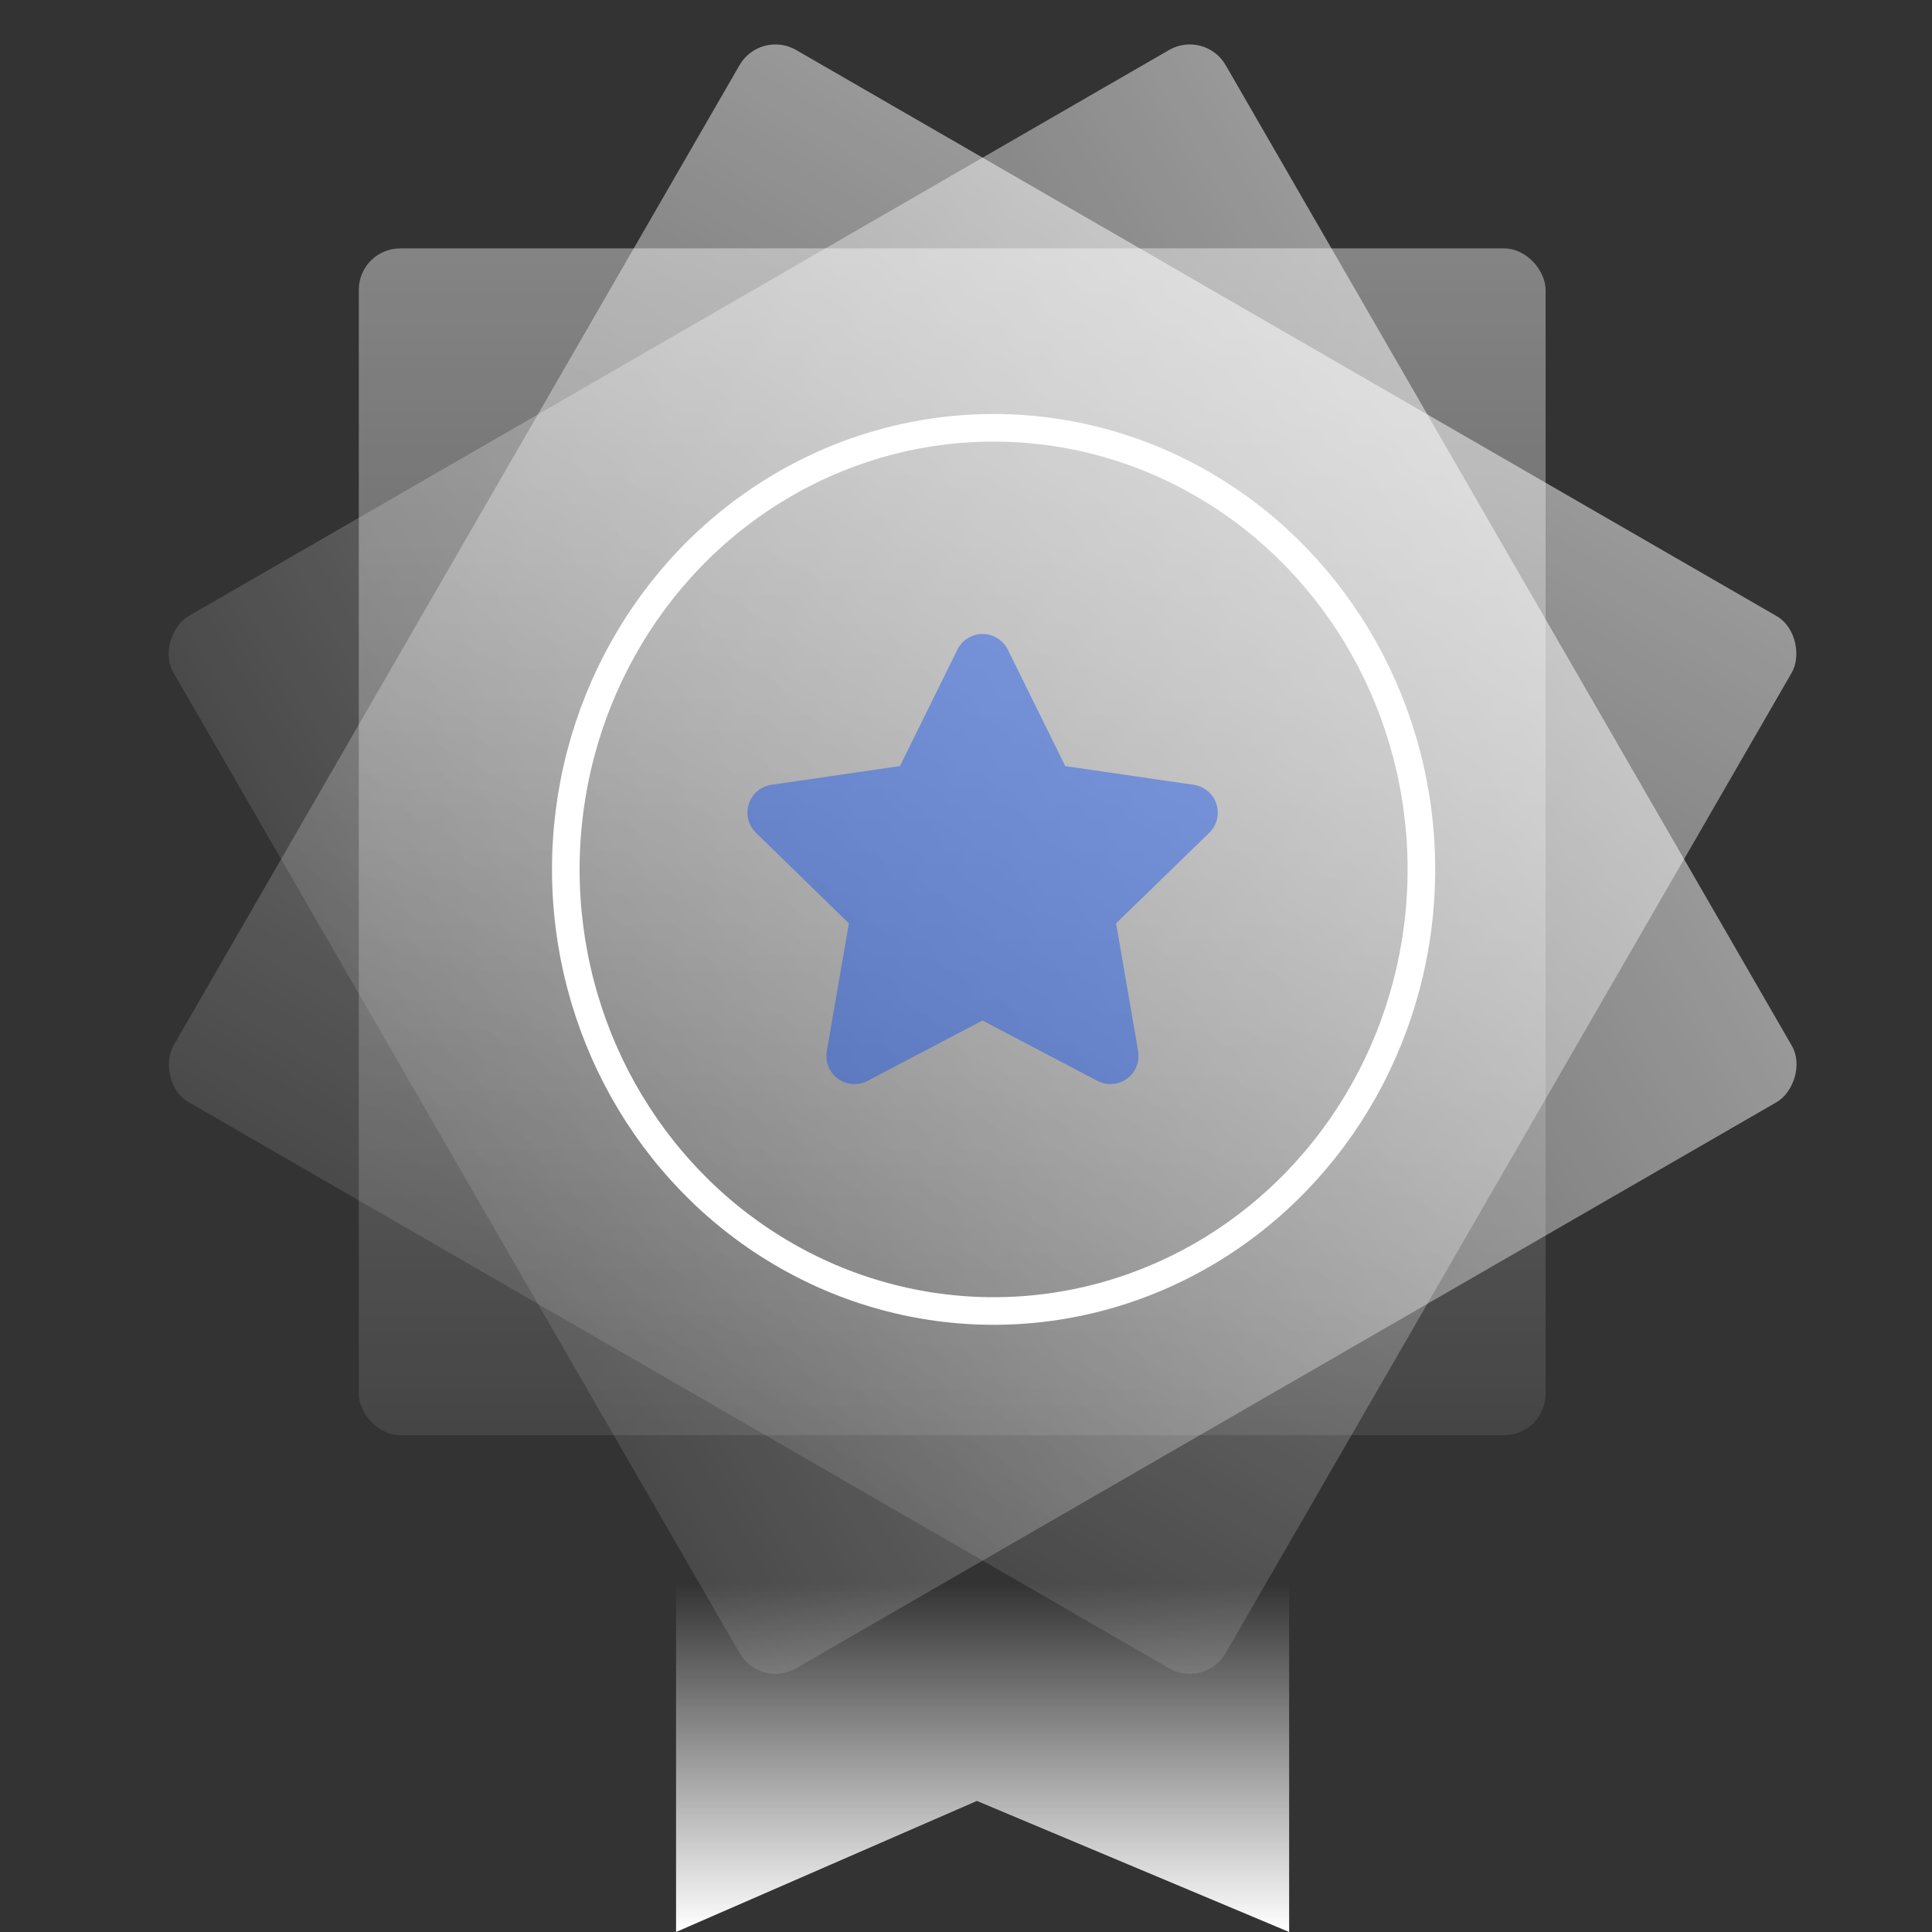
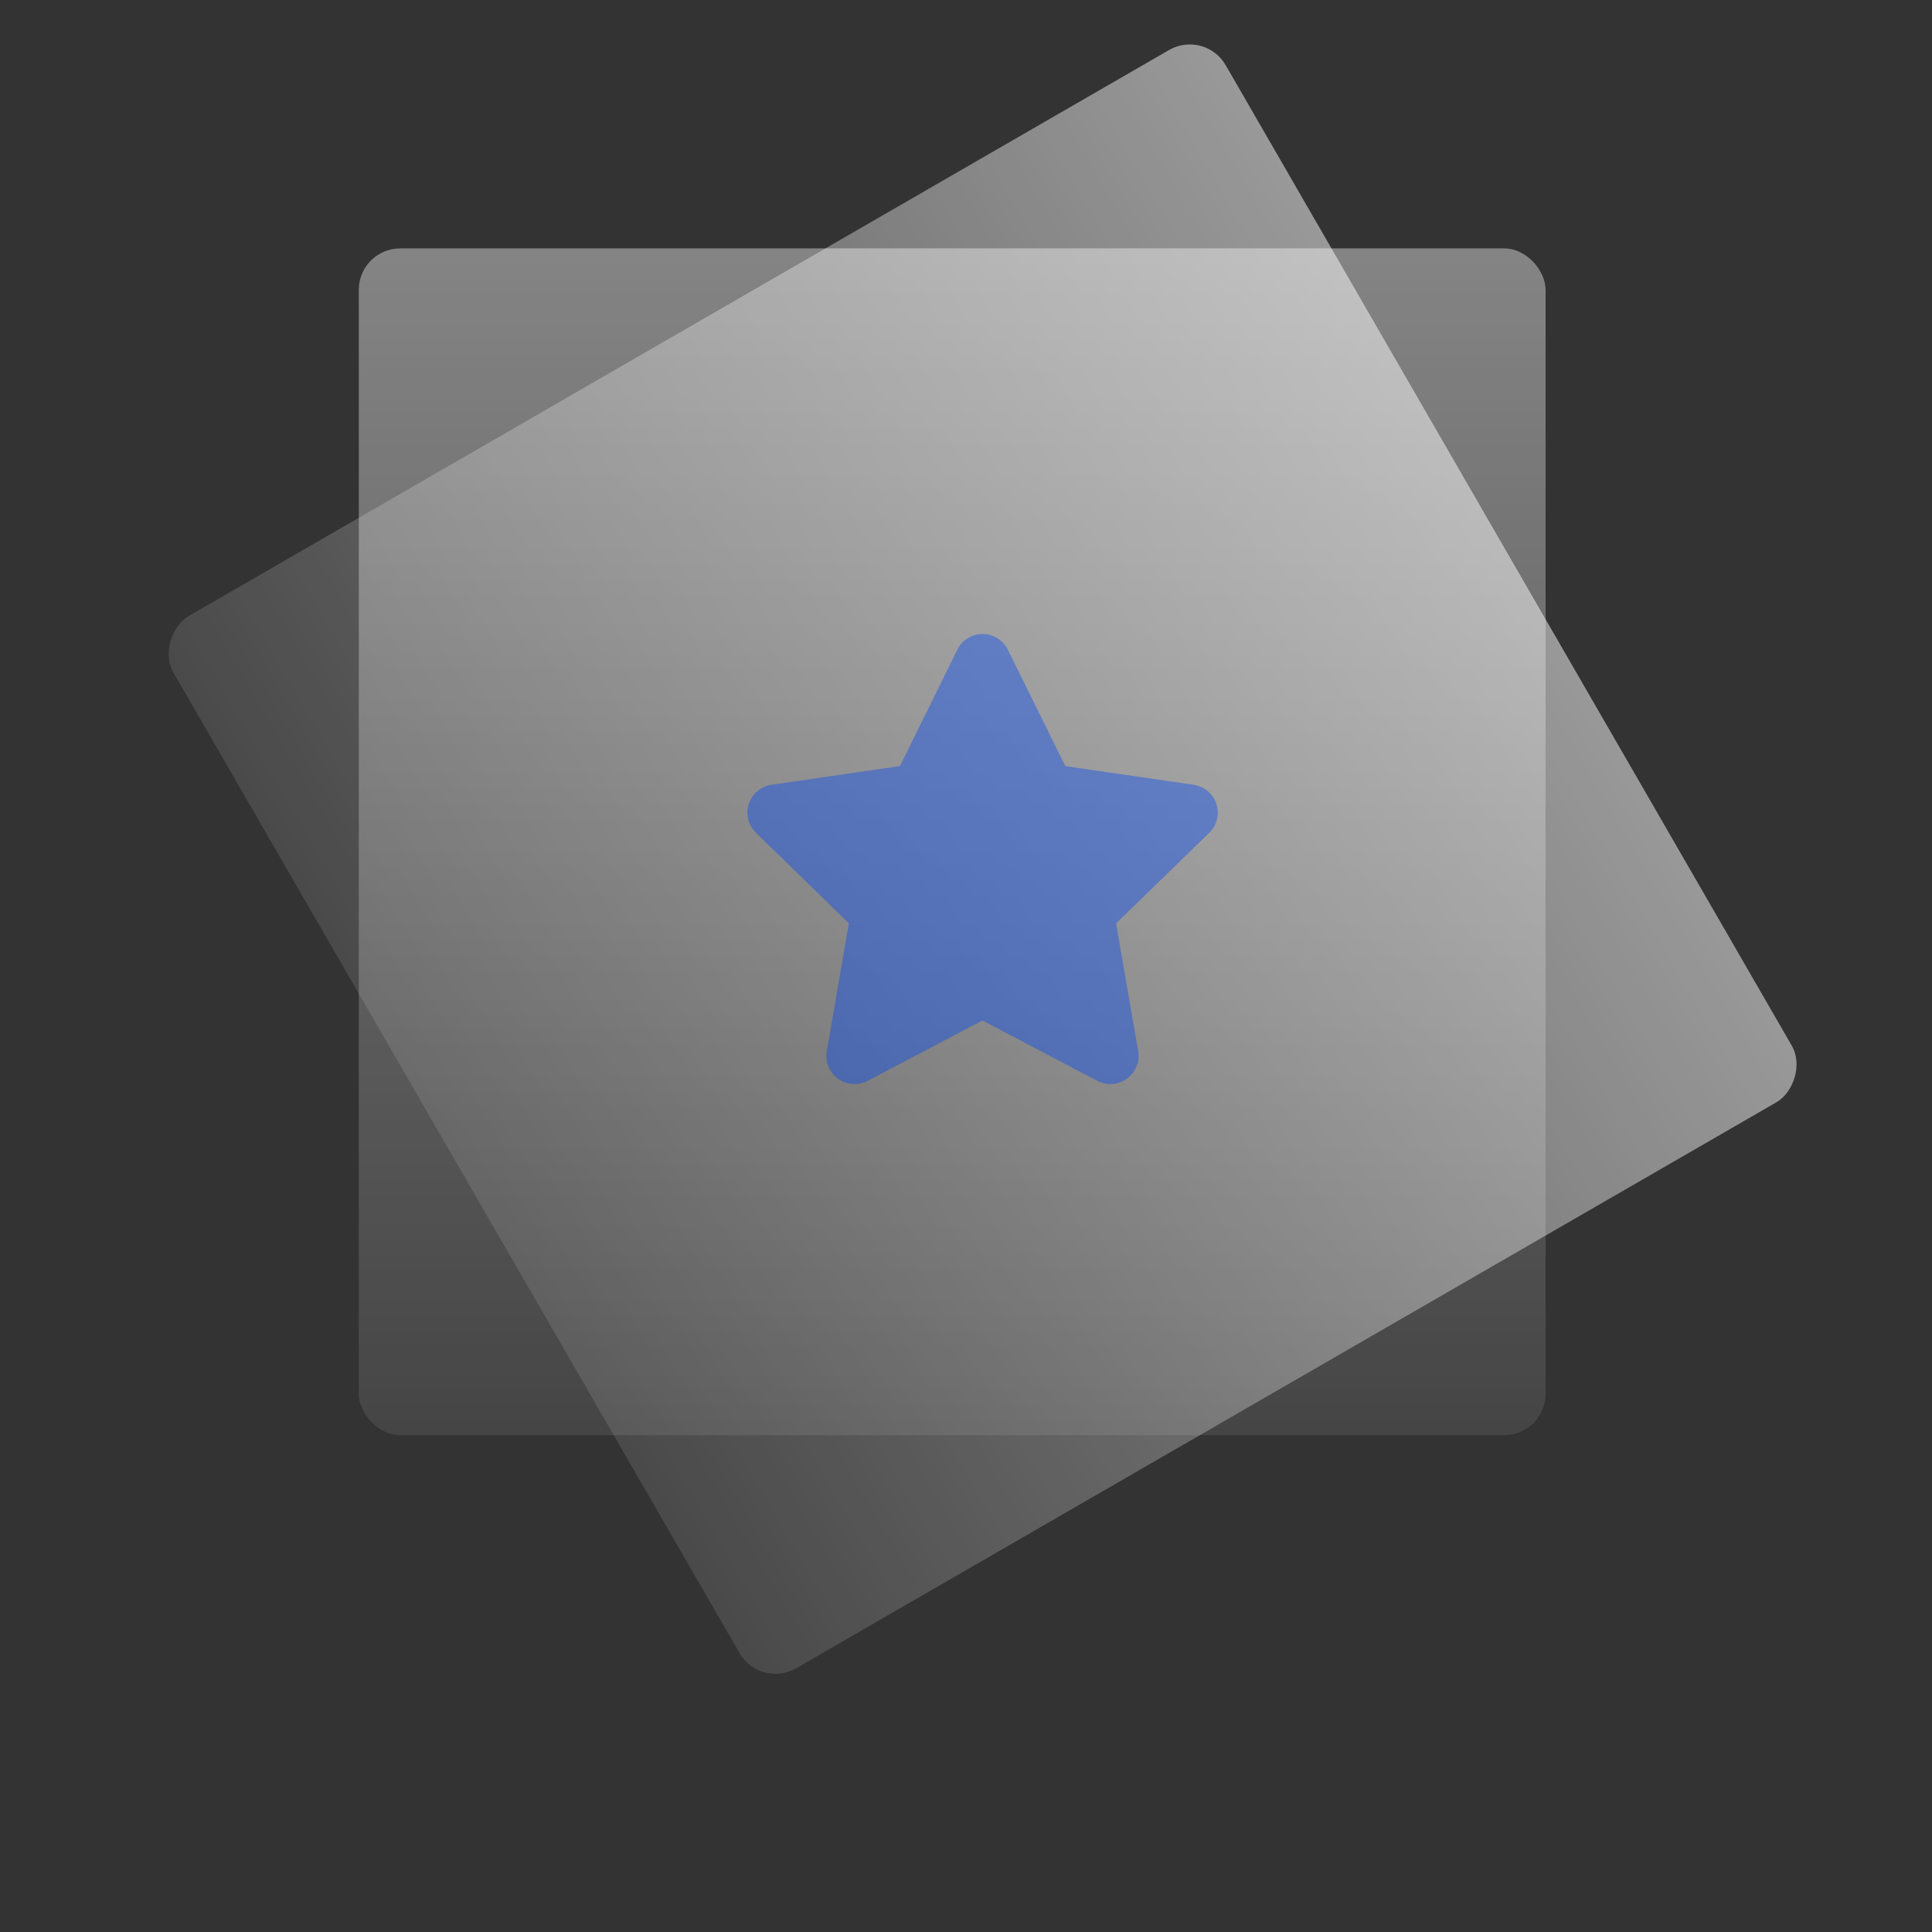
<svg xmlns="http://www.w3.org/2000/svg" xmlns:xlink="http://www.w3.org/1999/xlink" id="Grupo_11896" data-name="Grupo 11896" width="70" height="70" viewBox="0 0 70 70">
  <rect x="0" y="0" width="70" height="70" fill="#333333" stroke="none" />
  <defs>
    <linearGradient id="linear-gradient" x1="0.5" y1="1" x2="0.5" y2="0.431" gradientUnits="objectBoundingBox">
      <stop offset="0" stop-color="#fff" />
      <stop offset="1" stop-color="#fff" stop-opacity="0" />
    </linearGradient>
    <linearGradient id="linear-gradient-2" y1="0" y2="1.291" xlink:href="#linear-gradient" />
  </defs>
  <g id="Grupo_11895" data-name="Grupo 11895" transform="translate(4.474)">
-     <path id="Caminho_299" data-name="Caminho 299" d="M0,0H22.213V22.213L10.9,17.464,0,22.213Z" transform="translate(20.021 47.787)" fill="url(#linear-gradient)" />
    <rect id="Retângulo_859" data-name="Retângulo 859" width="43" height="43" rx="1.5" transform="translate(8.526 9)" opacity="0.397" fill="url(#linear-gradient-2)" />
-     <rect id="Retângulo_860" data-name="Retângulo 860" width="44.021" height="44.021" rx="1.5" transform="matrix(0.966, 0.259, -0.259, 0.966, 15.564, 4.17)" opacity="0.497" fill="url(#linear-gradient-2)" />
    <rect id="Retângulo_861" data-name="Retângulo 861" width="44.021" height="44.021" rx="1.5" transform="translate(23.071 1.061) rotate(30)" opacity="0.497" fill="url(#linear-gradient-2)" />
-     <rect id="Retângulo_862" data-name="Retângulo 862" width="44.021" height="44.021" rx="1.5" transform="translate(31.127) rotate(45)" opacity="0.497" fill="url(#linear-gradient-2)" />
    <rect id="Retângulo_863" data-name="Retângulo 863" width="44.021" height="44.021" rx="1.5" transform="translate(39.184 1.061) rotate(60)" opacity="0.497" fill="url(#linear-gradient-2)" />
    <rect id="Retângulo_864" data-name="Retângulo 864" width="44.021" height="44.021" rx="1.5" transform="matrix(0.259, 0.966, -0.966, 0.259, 46.691, 4.17)" opacity="0.497" fill="url(#linear-gradient-2)" />
    <g id="Elipse_55" data-name="Elipse 55" transform="translate(15.526 15)" fill="none" stroke="#fff" stroke-width="1">
      <ellipse cx="16" cy="16.5" rx="16" ry="16.5" stroke="none" />
-       <ellipse cx="16" cy="16.5" rx="15.5" ry="16" fill="none" />
    </g>
    <path id="star" d="M28.106.555l-2.08,4.217-4.654.678a1.02,1.02,0,0,0-.564,1.739l3.367,3.281-.8,4.635a1.019,1.019,0,0,0,1.478,1.073l4.163-2.188,4.163,2.188a1.02,1.02,0,0,0,1.478-1.073l-.8-4.635L37.233,7.19a1.02,1.02,0,0,0-.564-1.739l-4.654-.678L29.935.555A1.02,1.02,0,0,0,28.106.555Z" transform="translate(2.107 22.984)" fill="#0046f5" opacity="0.4" />
  </g>
-   <rect id="Retângulo_865" data-name="Retângulo 865" width="70" height="70" fill="none" />
</svg>